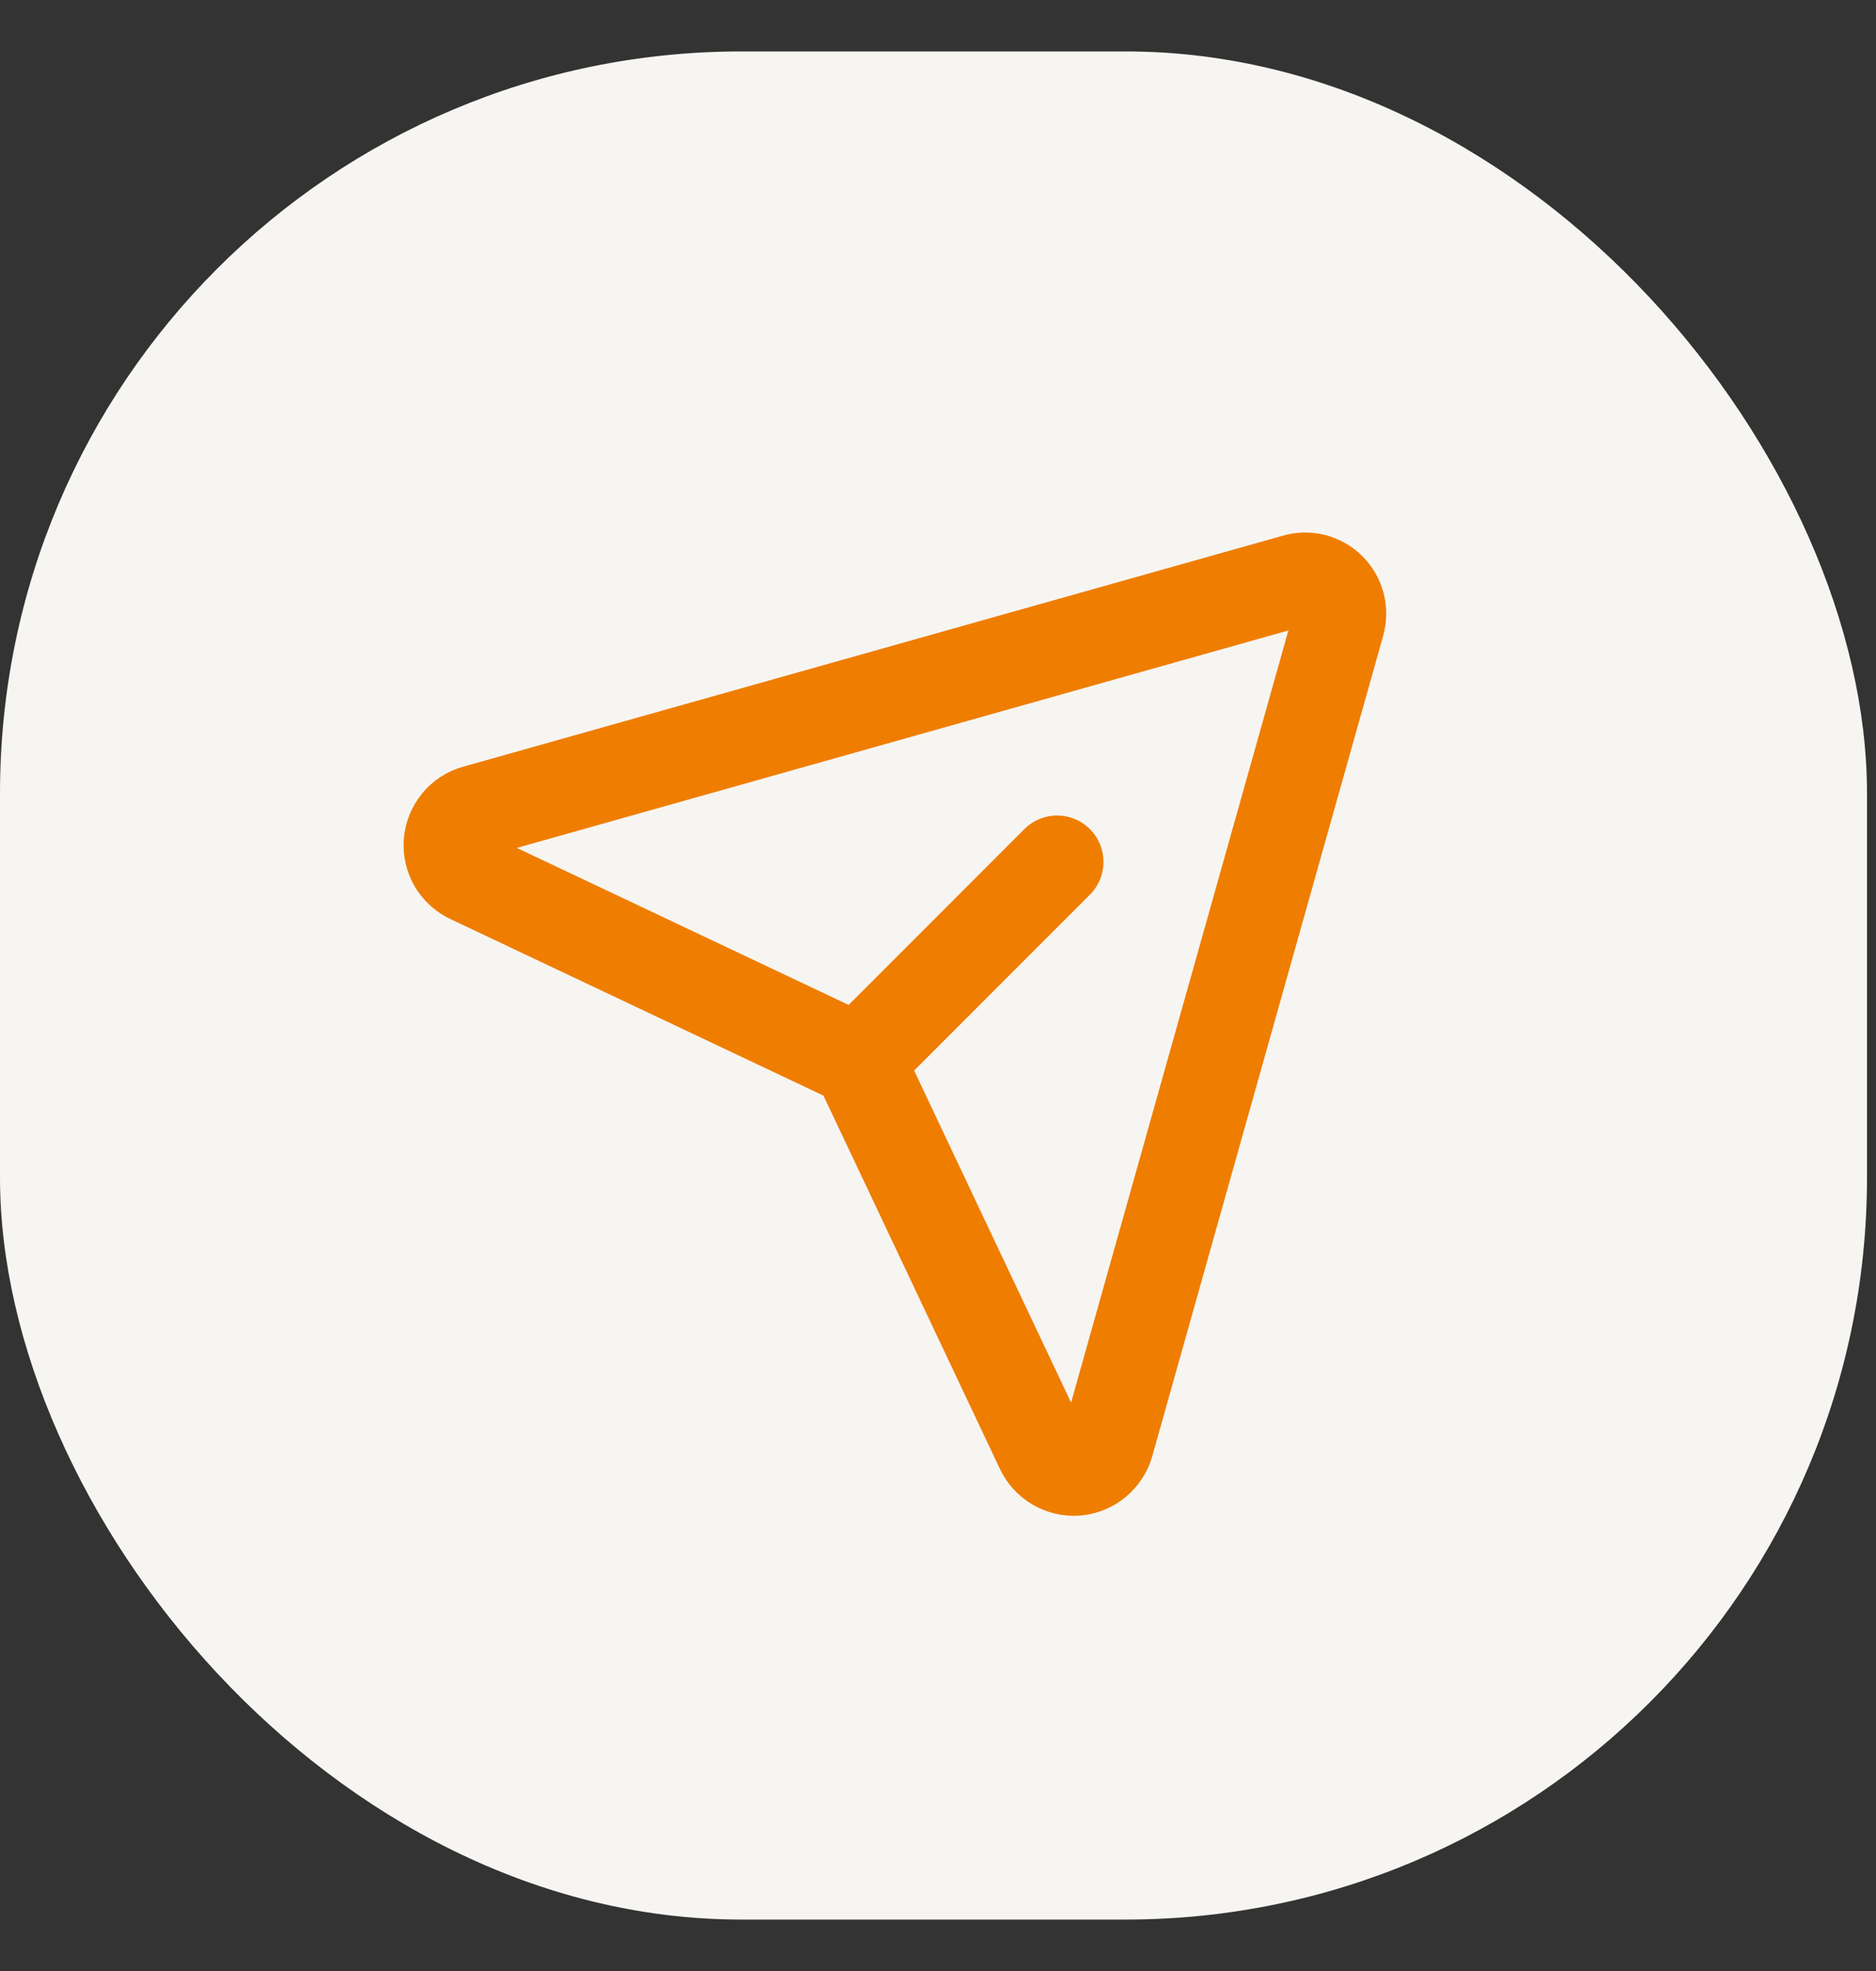
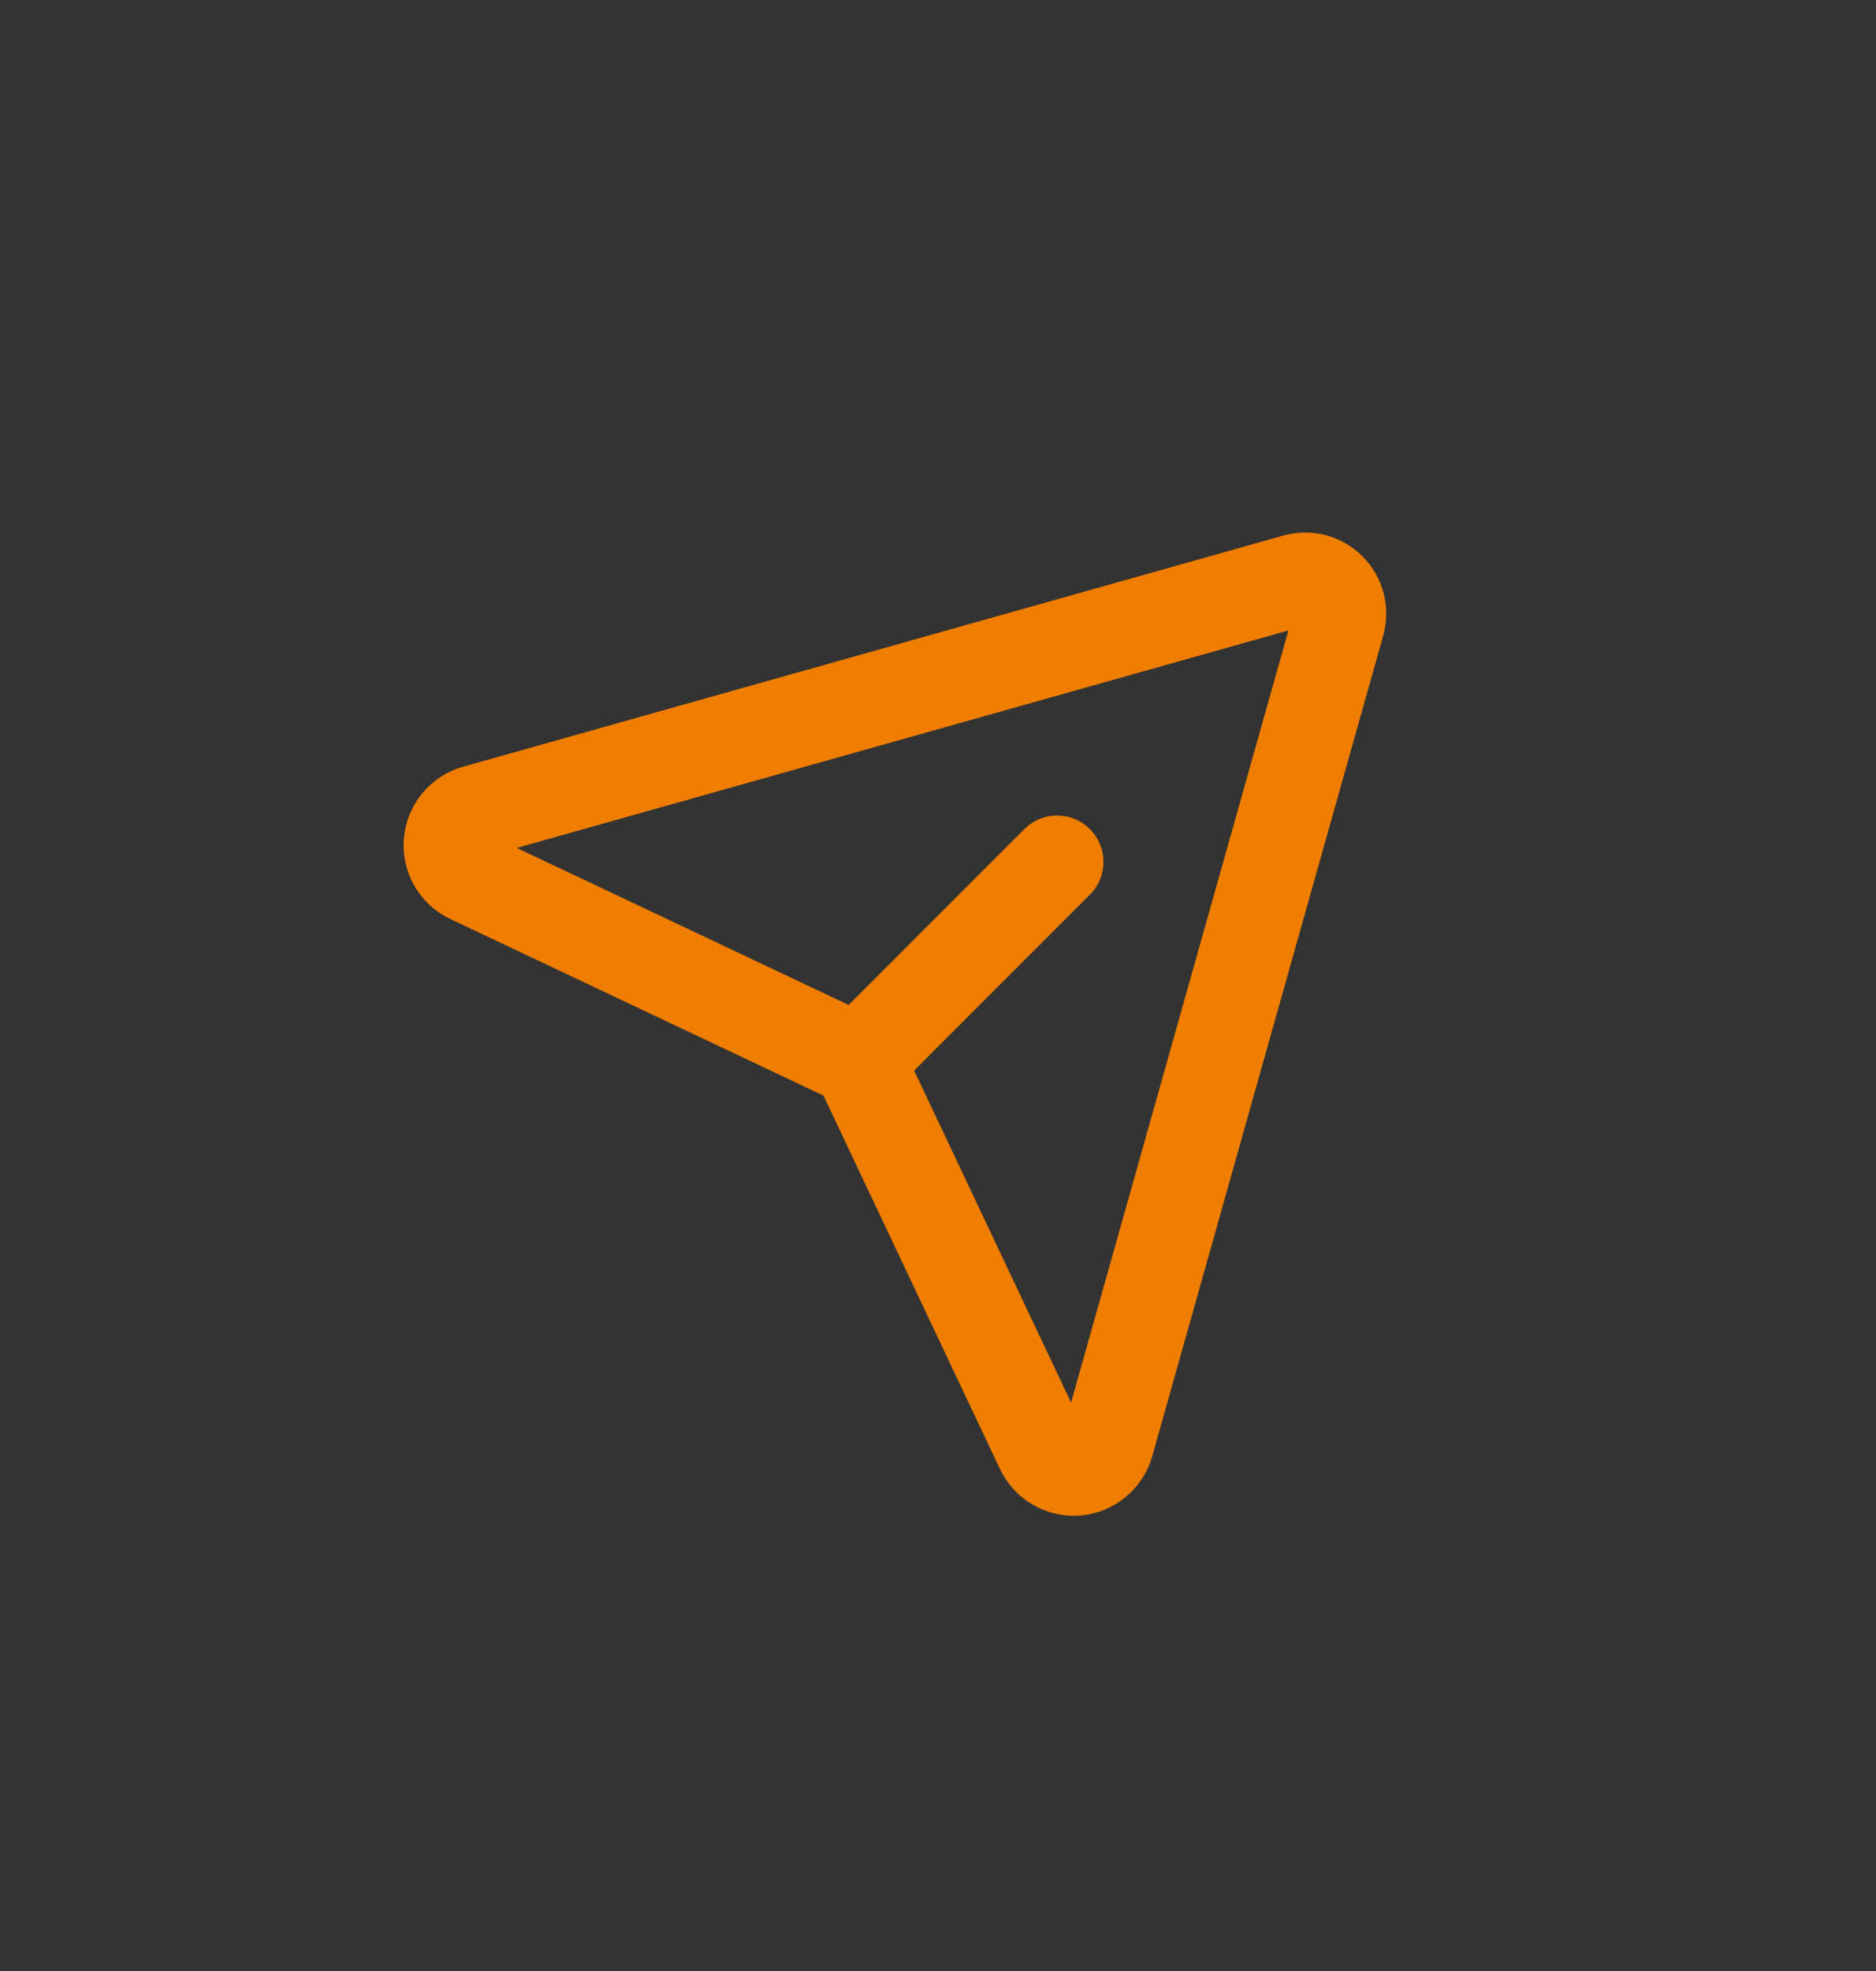
<svg xmlns="http://www.w3.org/2000/svg" width="20" height="21" viewBox="0 0 20 21" fill="none">
  <rect x="0" y="0" width="20" height="21" fill="#333333" stroke="none" />
-   <rect y="0.548" width="19.904" height="19.904" rx="7.904" fill="#F7F5F2" />
  <path d="M9.151 11.302L11.27 9.183M13.81 6.183L5.073 8.644C4.998 8.664 4.932 8.707 4.883 8.766C4.834 8.826 4.804 8.899 4.798 8.976C4.792 9.052 4.809 9.129 4.848 9.196C4.888 9.262 4.946 9.315 5.016 9.347L9.029 11.245C9.107 11.282 9.171 11.345 9.207 11.423L11.105 15.436C11.137 15.506 11.19 15.565 11.257 15.604C11.323 15.643 11.4 15.661 11.477 15.655C11.554 15.648 11.627 15.619 11.686 15.569C11.745 15.52 11.788 15.454 11.809 15.38L14.27 6.642C14.288 6.578 14.289 6.511 14.273 6.446C14.256 6.382 14.223 6.323 14.176 6.276C14.129 6.229 14.07 6.196 14.006 6.179C13.941 6.163 13.874 6.164 13.81 6.183Z" stroke="#EF7D00" stroke-width="0.988" stroke-linecap="round" stroke-linejoin="round" />
</svg>